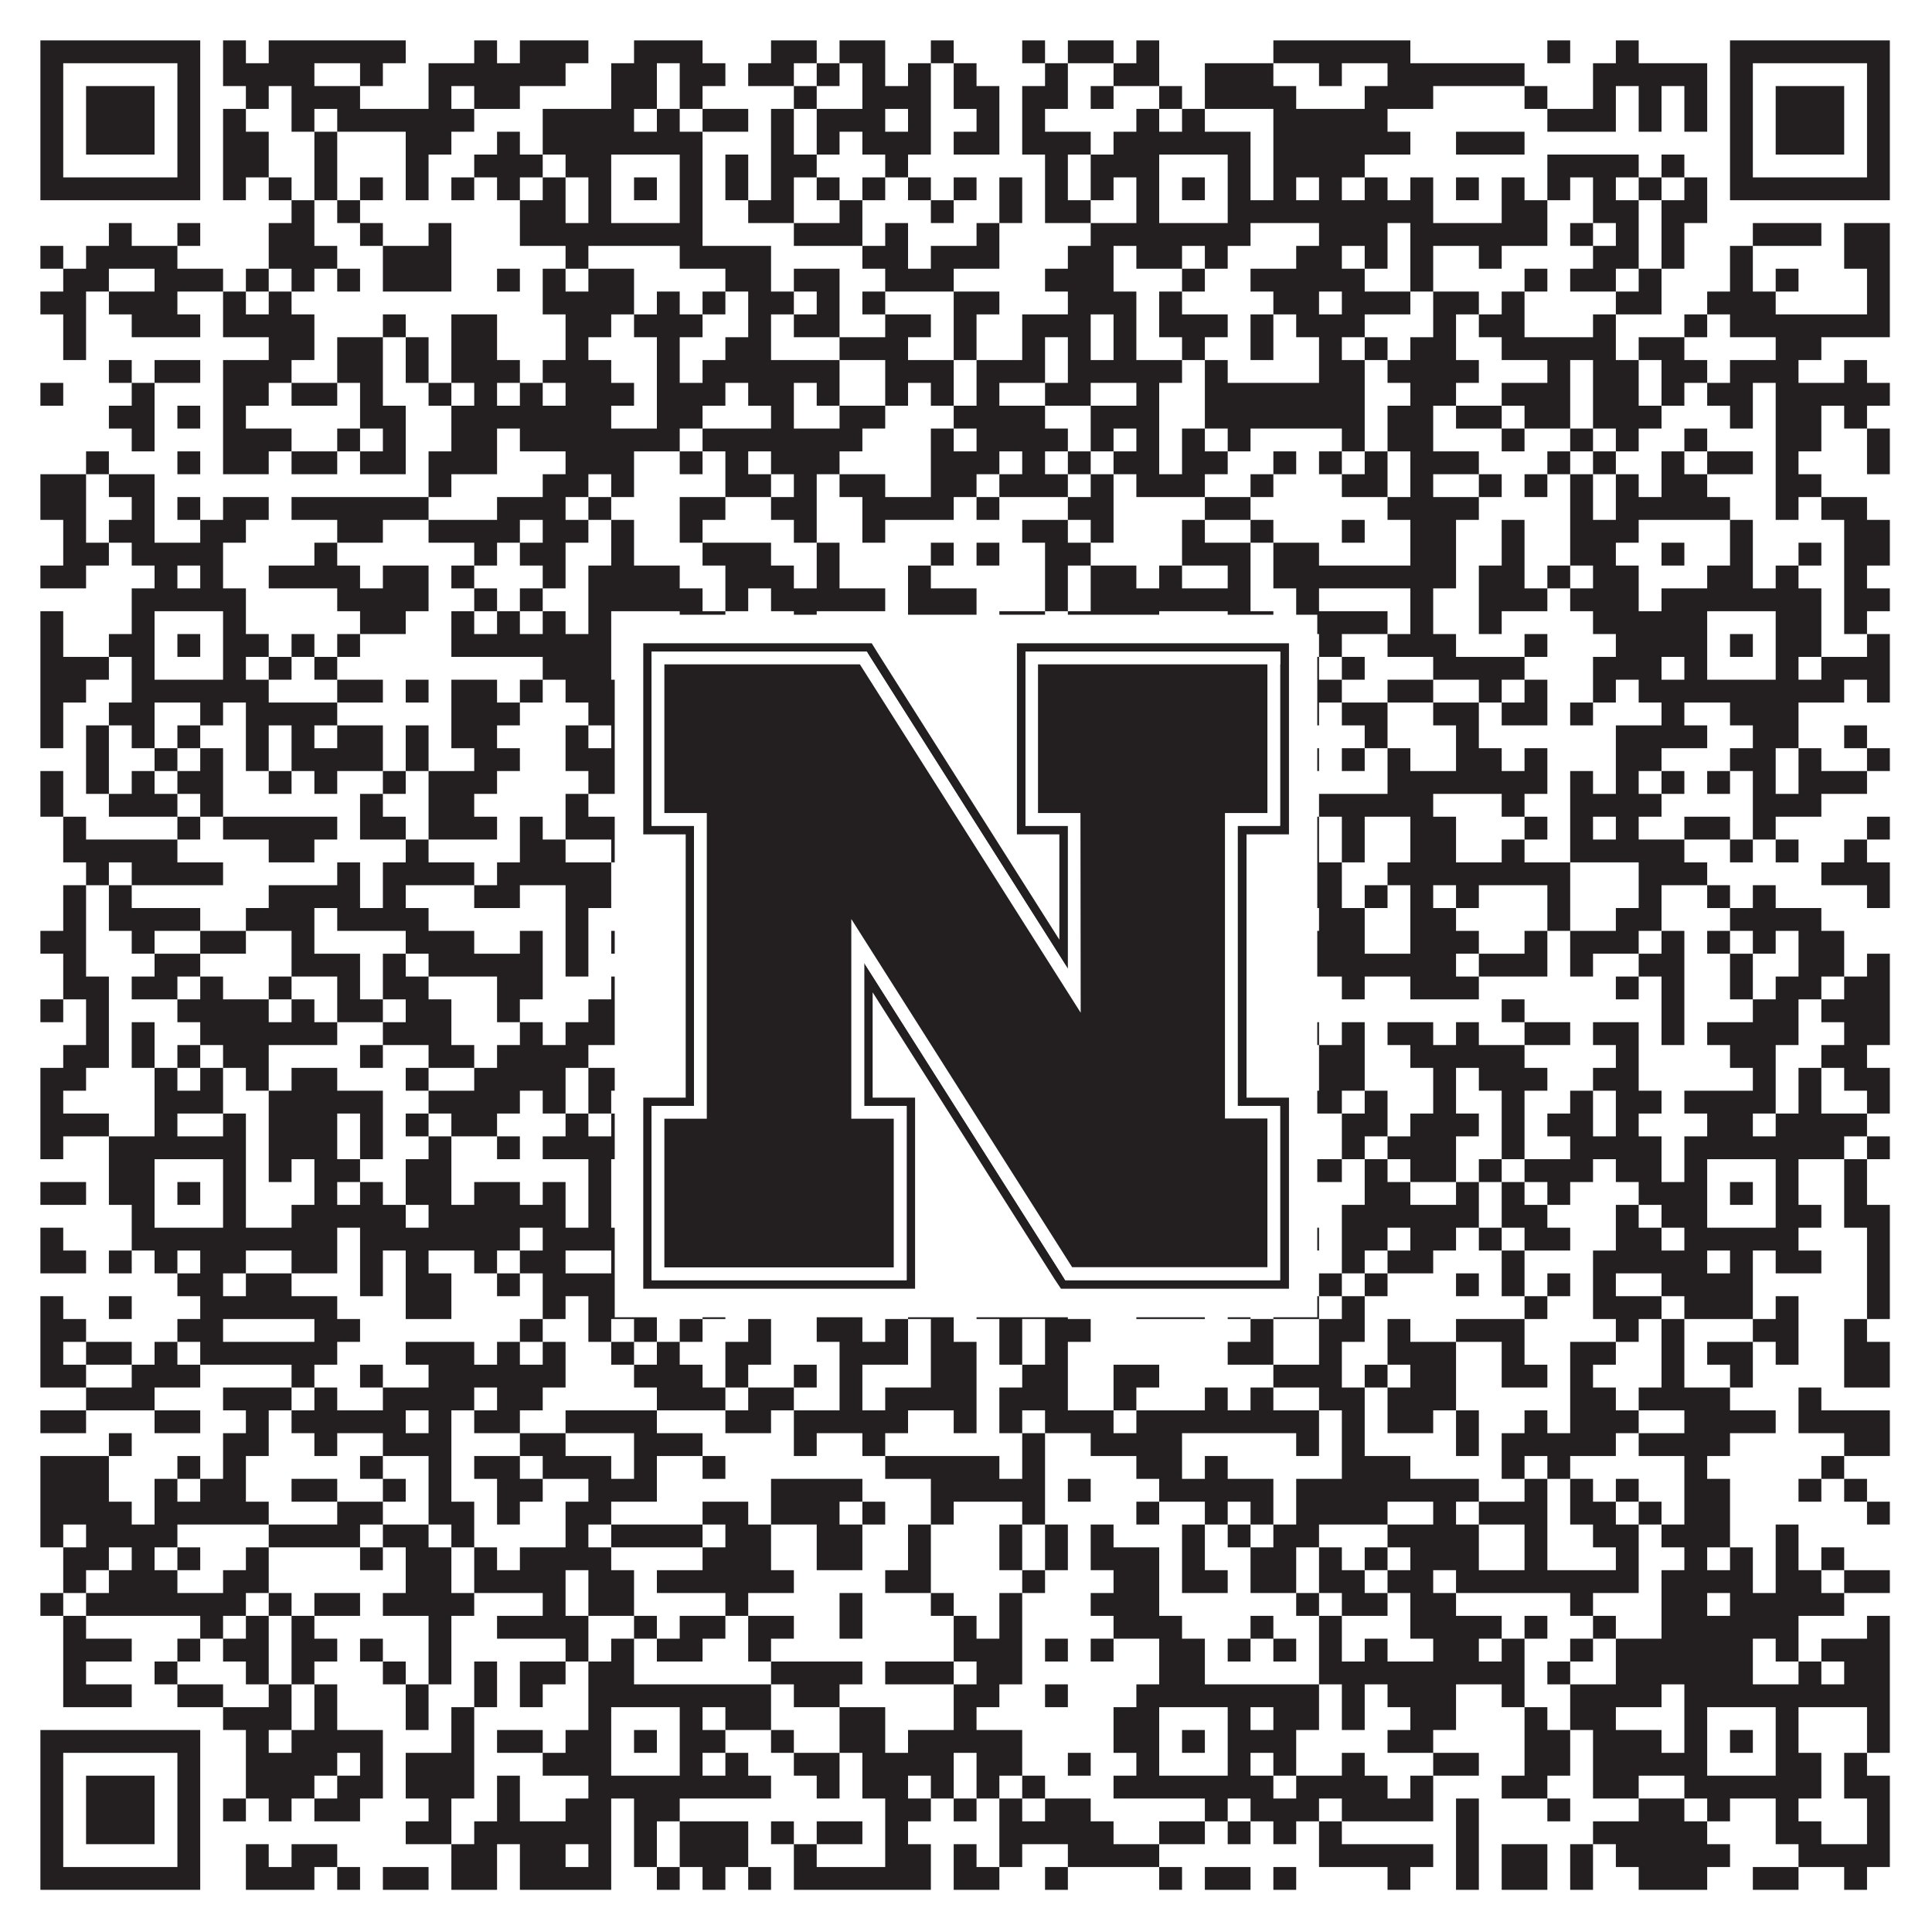
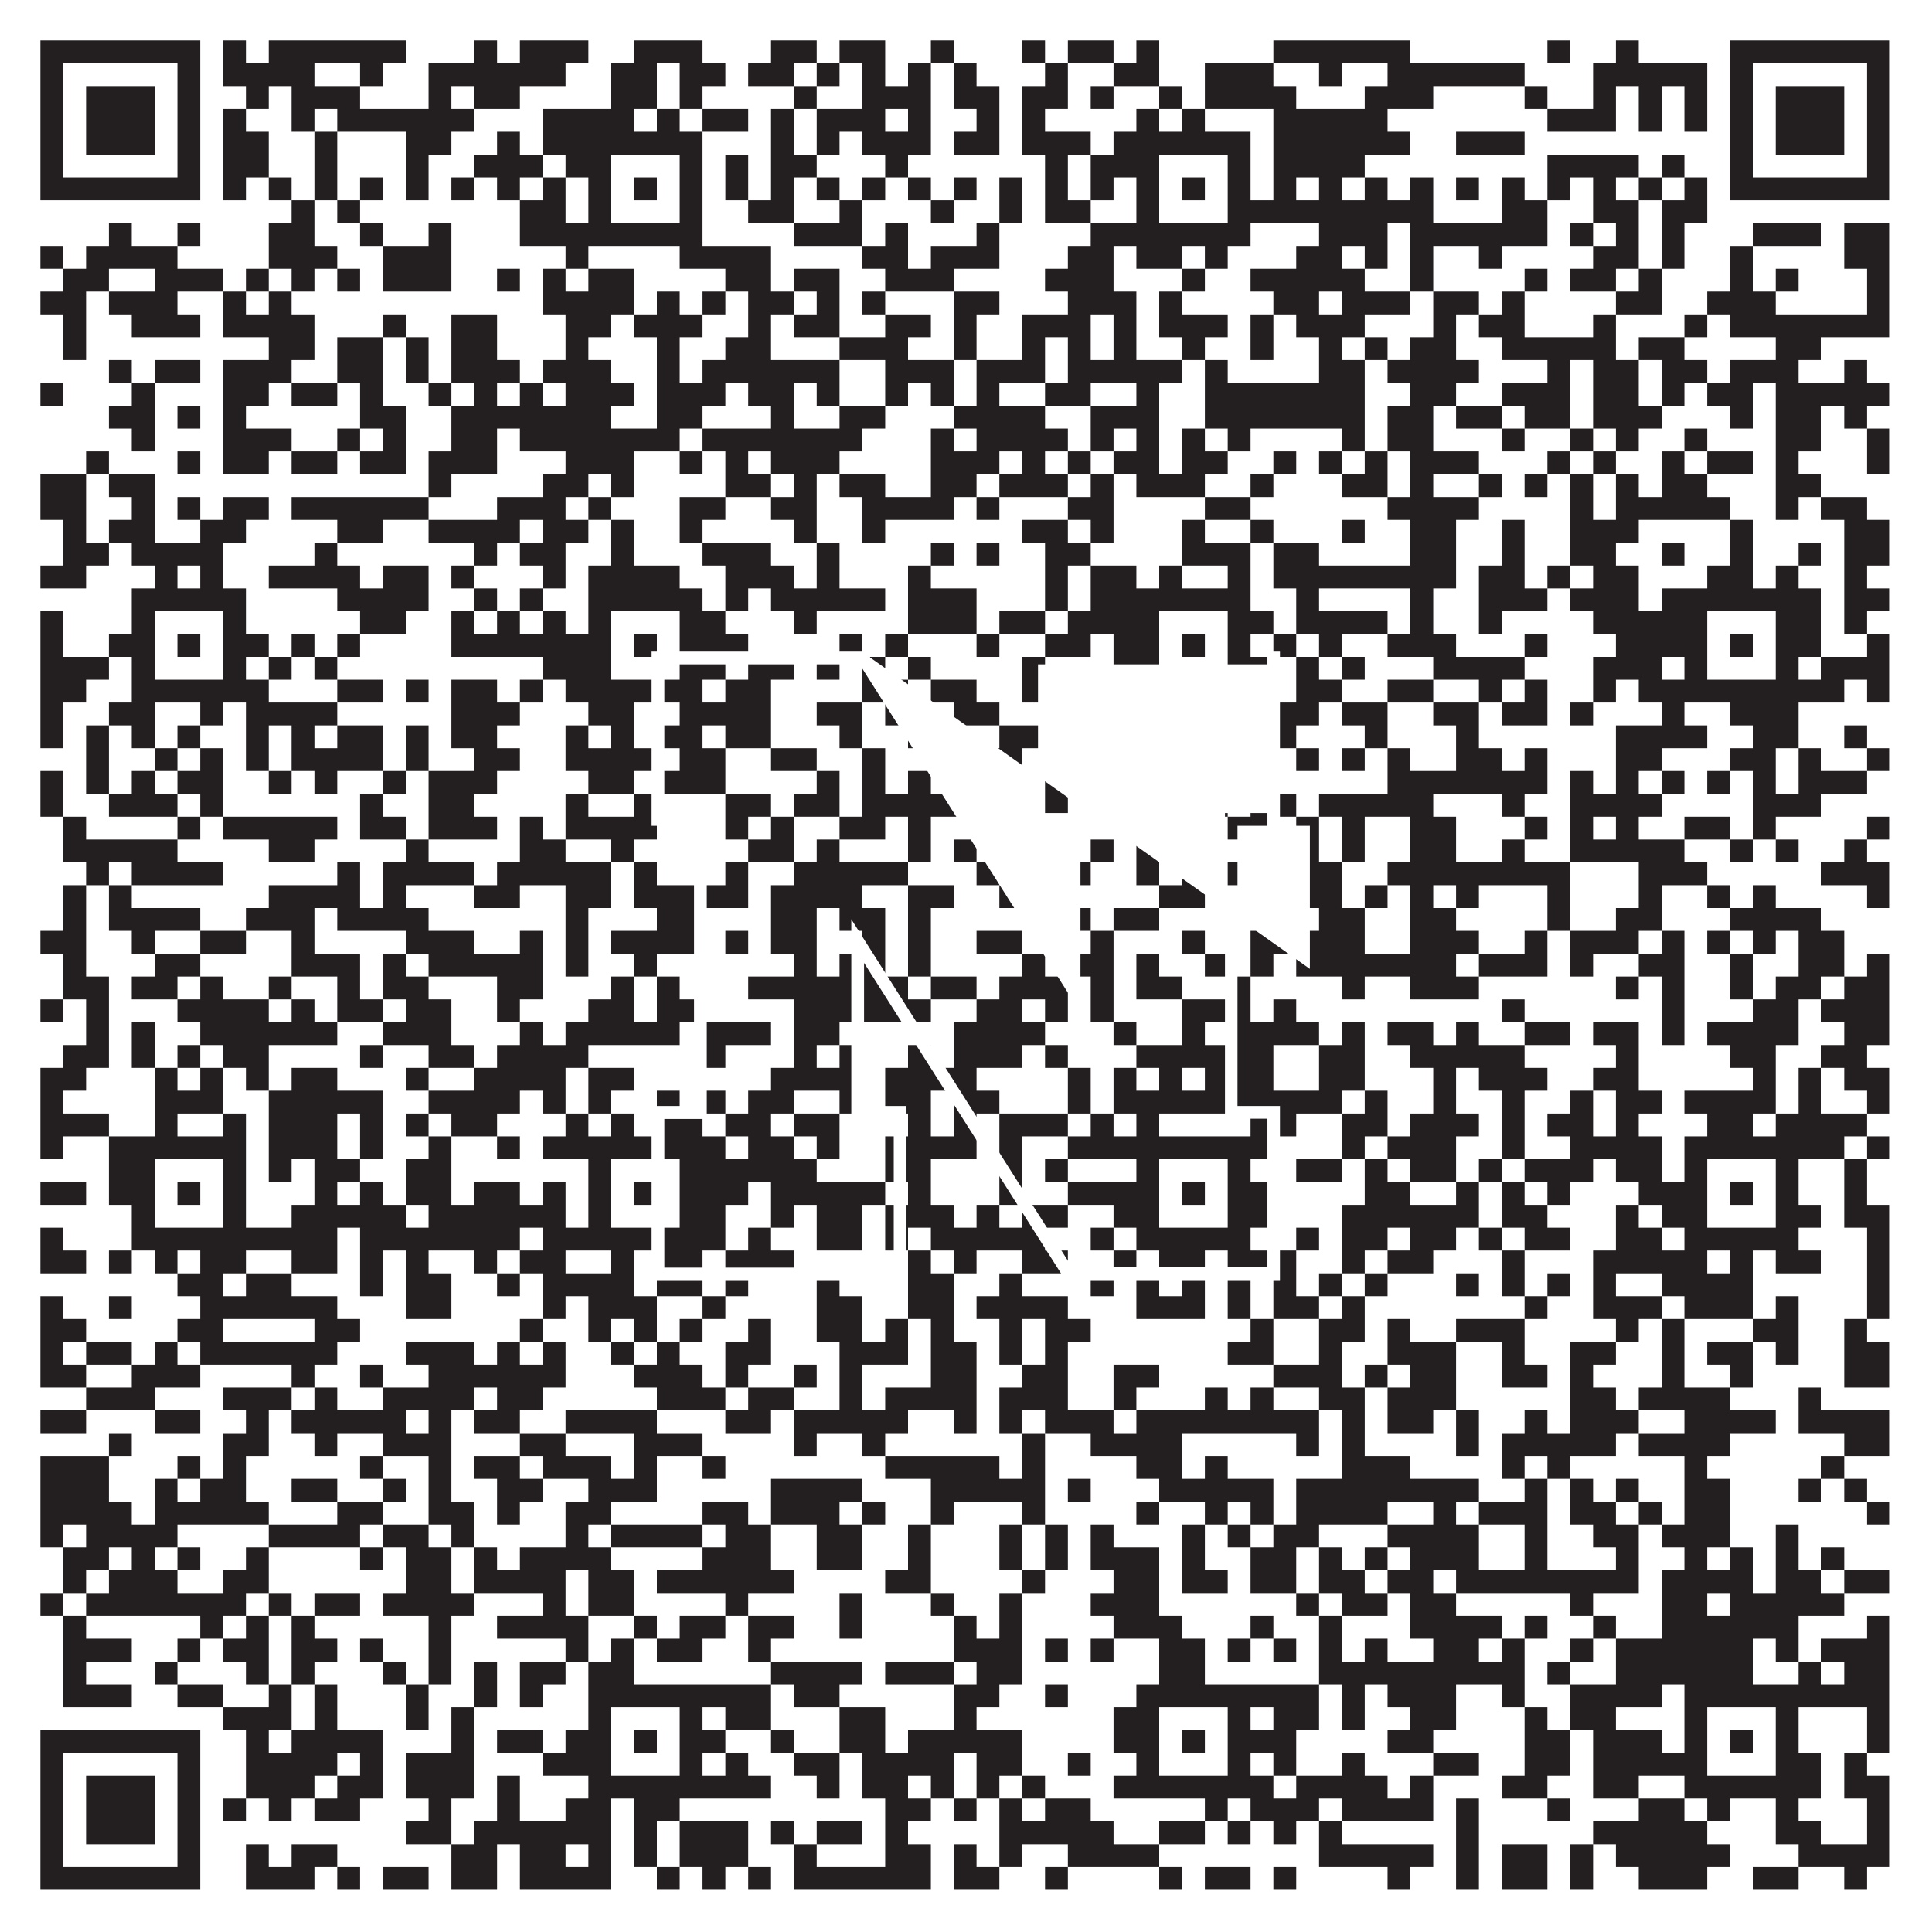
<svg xmlns="http://www.w3.org/2000/svg" version="1.1" width="1100px" height="1100px" viewBox="0 0 1100 1100">
-   <rect x="0" y="0" width="1100" height="1100" fill="#ffffff" fill-opacity="1" />
  <path fill="#231f20" fill-opacity="1" d="M23,23L114,23L114,36L23,36ZM127,23L140,23L140,36L127,36ZM153,23L231,23L231,36L153,36ZM270,23L283,23L283,36L270,36ZM296,23L335,23L335,36L296,36ZM361,23L400,23L400,36L361,36ZM439,23L465,23L465,36L439,36ZM478,23L504,23L504,36L478,36ZM530,23L543,23L543,36L530,36ZM582,23L595,23L595,36L582,36ZM608,23L634,23L634,36L608,36ZM647,23L660,23L660,36L647,36ZM725,23L803,23L803,36L725,36ZM881,23L894,23L894,36L881,36ZM920,23L933,23L933,36L920,36ZM985,23L1076,23L1076,36L985,36ZM23,36L36,36L36,49L23,49ZM101,36L114,36L114,49L101,49ZM127,36L179,36L179,49L127,49ZM205,36L218,36L218,49L205,49ZM244,36L322,36L322,49L244,49ZM348,36L374,36L374,49L348,49ZM387,36L413,36L413,49L387,49ZM426,36L452,36L452,49L426,49ZM465,36L478,36L478,49L465,49ZM491,36L504,36L504,49L491,49ZM517,36L530,36L530,49L517,49ZM543,36L556,36L556,49L543,49ZM595,36L608,36L608,49L595,49ZM634,36L660,36L660,49L634,49ZM686,36L725,36L725,49L686,49ZM751,36L764,36L764,49L751,49ZM790,36L868,36L868,49L790,49ZM907,36L972,36L972,49L907,49ZM985,36L998,36L998,49L985,49ZM1063,36L1076,36L1076,49L1063,49ZM23,49L36,49L36,62L23,62ZM49,49L88,49L88,62L49,62ZM101,49L114,49L114,62L101,62ZM140,49L153,49L153,62L140,62ZM166,49L205,49L205,62L166,62ZM244,49L257,49L257,62L244,62ZM270,49L296,49L296,62L270,62ZM348,49L374,49L374,62L348,62ZM387,49L400,49L400,62L387,62ZM452,49L465,49L465,62L452,62ZM491,49L530,49L530,62L491,62ZM543,49L569,49L569,62L543,62ZM582,49L608,49L608,62L582,62ZM621,49L634,49L634,62L621,62ZM660,49L673,49L673,62L660,62ZM686,49L738,49L738,62L686,62ZM777,49L816,49L816,62L777,62ZM868,49L881,49L881,62L868,62ZM907,49L920,49L920,62L907,62ZM933,49L946,49L946,62L933,62ZM959,49L972,49L972,62L959,62ZM985,49L998,49L998,62L985,62ZM1011,49L1050,49L1050,62L1011,62ZM1063,49L1076,49L1076,62L1063,62ZM23,62L36,62L36,75L23,75ZM49,62L88,62L88,75L49,75ZM101,62L114,62L114,75L101,75ZM127,62L140,62L140,75L127,75ZM166,62L179,62L179,75L166,75ZM192,62L270,62L270,75L192,75ZM309,62L361,62L361,75L309,75ZM374,62L387,62L387,75L374,75ZM400,62L426,62L426,75L400,75ZM439,62L452,62L452,75L439,75ZM465,62L504,62L504,75L465,75ZM517,62L530,62L530,75L517,75ZM556,62L569,62L569,75L556,75ZM582,62L595,62L595,75L582,75ZM647,62L660,62L660,75L647,75ZM673,62L686,62L686,75L673,75ZM725,62L790,62L790,75L725,75ZM881,62L920,62L920,75L881,75ZM933,62L946,62L946,75L933,75ZM959,62L972,62L972,75L959,75ZM985,62L998,62L998,75L985,75ZM1011,62L1050,62L1050,75L1011,75ZM1063,62L1076,62L1076,75L1063,75ZM23,75L36,75L36,88L23,88ZM49,75L88,75L88,88L49,88ZM101,75L114,75L114,88L101,88ZM127,75L153,75L153,88L127,88ZM179,75L192,75L192,88L179,88ZM231,75L257,75L257,88L231,88ZM283,75L296,75L296,88L283,88ZM309,75L400,75L400,88L309,88ZM439,75L452,75L452,88L439,88ZM465,75L478,75L478,88L465,88ZM491,75L530,75L530,88L491,88ZM543,75L569,75L569,88L543,88ZM582,75L621,75L621,88L582,88ZM634,75L712,75L712,88L634,88ZM725,75L803,75L803,88L725,88ZM829,75L868,75L868,88L829,88ZM985,75L998,75L998,88L985,88ZM1011,75L1050,75L1050,88L1011,88ZM1063,75L1076,75L1076,88L1063,88ZM23,88L36,88L36,101L23,101ZM101,88L114,88L114,101L101,101ZM127,88L153,88L153,101L127,101ZM179,88L192,88L192,101L179,101ZM231,88L244,88L244,101L231,101ZM270,88L309,88L309,101L270,101ZM322,88L348,88L348,101L322,101ZM387,88L400,88L400,101L387,101ZM413,88L426,88L426,101L413,101ZM439,88L465,88L465,101L439,101ZM504,88L517,88L517,101L504,101ZM595,88L608,88L608,101L595,101ZM621,88L660,88L660,101L621,101ZM699,88L712,88L712,101L699,101ZM725,88L777,88L777,101L725,101ZM881,88L933,88L933,101L881,101ZM946,88L959,88L959,101L946,101ZM985,88L998,88L998,101L985,101ZM1063,88L1076,88L1076,101L1063,101ZM23,101L114,101L114,114L23,114ZM127,101L140,101L140,114L127,114ZM153,101L166,101L166,114L153,114ZM179,101L192,101L192,114L179,114ZM205,101L218,101L218,114L205,114ZM231,101L244,101L244,114L231,114ZM257,101L270,101L270,114L257,114ZM283,101L296,101L296,114L283,114ZM309,101L322,101L322,114L309,114ZM335,101L348,101L348,114L335,114ZM361,101L374,101L374,114L361,114ZM387,101L400,101L400,114L387,114ZM413,101L426,101L426,114L413,114ZM439,101L452,101L452,114L439,114ZM465,101L478,101L478,114L465,114ZM491,101L504,101L504,114L491,114ZM517,101L530,101L530,114L517,114ZM543,101L556,101L556,114L543,114ZM569,101L582,101L582,114L569,114ZM595,101L608,101L608,114L595,114ZM621,101L634,101L634,114L621,114ZM647,101L660,101L660,114L647,114ZM673,101L686,101L686,114L673,114ZM699,101L712,101L712,114L699,114ZM725,101L738,101L738,114L725,114ZM751,101L764,101L764,114L751,114ZM777,101L790,101L790,114L777,114ZM803,101L816,101L816,114L803,114ZM829,101L842,101L842,114L829,114ZM855,101L868,101L868,114L855,114ZM881,101L894,101L894,114L881,114ZM907,101L920,101L920,114L907,114ZM933,101L946,101L946,114L933,114ZM959,101L972,101L972,114L959,114ZM985,101L1076,101L1076,114L985,114ZM166,114L179,114L179,127L166,127ZM192,114L205,114L205,127L192,127ZM296,114L322,114L322,127L296,127ZM335,114L348,114L348,127L335,127ZM387,114L400,114L400,127L387,127ZM426,114L452,114L452,127L426,127ZM478,114L491,114L491,127L478,127ZM530,114L543,114L543,127L530,127ZM569,114L582,114L582,127L569,127ZM595,114L621,114L621,127L595,127ZM647,114L660,114L660,127L647,127ZM699,114L816,114L816,127L699,127ZM855,114L881,114L881,127L855,127ZM907,114L933,114L933,127L907,127ZM946,114L972,114L972,127L946,127ZM62,127L75,127L75,140L62,140ZM101,127L114,127L114,140L101,140ZM153,127L179,127L179,140L153,140ZM205,127L218,127L218,140L205,140ZM244,127L257,127L257,140L244,140ZM296,127L400,127L400,140L296,140ZM452,127L491,127L491,140L452,140ZM504,127L517,127L517,140L504,140ZM556,127L569,127L569,140L556,140ZM621,127L712,127L712,140L621,140ZM751,127L790,127L790,140L751,140ZM803,127L881,127L881,140L803,140ZM894,127L907,127L907,140L894,140ZM920,127L933,127L933,140L920,140ZM946,127L959,127L959,140L946,140ZM998,127L1037,127L1037,140L998,140ZM1050,127L1076,127L1076,140L1050,140ZM23,140L36,140L36,153L23,153ZM49,140L101,140L101,153L49,153ZM153,140L192,140L192,153L153,153ZM218,140L257,140L257,153L218,153ZM322,140L335,140L335,153L322,153ZM387,140L439,140L439,153L387,153ZM491,140L517,140L517,153L491,153ZM530,140L569,140L569,153L530,153ZM608,140L634,140L634,153L608,153ZM647,140L673,140L673,153L647,153ZM686,140L699,140L699,153L686,153ZM738,140L764,140L764,153L738,153ZM777,140L790,140L790,153L777,153ZM803,140L816,140L816,153L803,153ZM842,140L855,140L855,153L842,153ZM907,140L933,140L933,153L907,153ZM946,140L959,140L959,153L946,153ZM985,140L998,140L998,153L985,153ZM1050,140L1076,140L1076,153L1050,153ZM36,153L62,153L62,166L36,166ZM88,153L127,153L127,166L88,166ZM140,153L153,153L153,166L140,166ZM166,153L179,153L179,166L166,166ZM192,153L205,153L205,166L192,166ZM218,153L257,153L257,166L218,166ZM283,153L296,153L296,166L283,166ZM309,153L322,153L322,166L309,166ZM335,153L361,153L361,166L335,166ZM413,153L439,153L439,166L413,166ZM452,153L478,153L478,166L452,166ZM504,153L543,153L543,166L504,166ZM595,153L634,153L634,166L595,166ZM673,153L686,153L686,166L673,166ZM712,153L777,153L777,166L712,166ZM803,153L816,153L816,166L803,166ZM868,153L881,153L881,166L868,166ZM894,153L920,153L920,166L894,166ZM933,153L946,153L946,166L933,166ZM985,153L998,153L998,166L985,166ZM1011,153L1024,153L1024,166L1011,166ZM1063,153L1076,153L1076,166L1063,166ZM23,166L49,166L49,179L23,179ZM62,166L101,166L101,179L62,179ZM127,166L140,166L140,179L127,179ZM153,166L166,166L166,179L153,179ZM309,166L361,166L361,179L309,179ZM374,166L387,166L387,179L374,179ZM400,166L413,166L413,179L400,179ZM426,166L452,166L452,179L426,179ZM465,166L478,166L478,179L465,179ZM491,166L504,166L504,179L491,179ZM543,166L569,166L569,179L543,179ZM608,166L647,166L647,179L608,179ZM660,166L673,166L673,179L660,179ZM725,166L751,166L751,179L725,179ZM764,166L803,166L803,179L764,179ZM816,166L842,166L842,179L816,179ZM855,166L868,166L868,179L855,179ZM920,166L946,166L946,179L920,179ZM972,166L1011,166L1011,179L972,179ZM1063,166L1076,166L1076,179L1063,179ZM36,179L49,179L49,192L36,192ZM75,179L114,179L114,192L75,192ZM127,179L179,179L179,192L127,192ZM218,179L231,179L231,192L218,192ZM257,179L283,179L283,192L257,192ZM322,179L348,179L348,192L322,192ZM361,179L400,179L400,192L361,192ZM426,179L439,179L439,192L426,192ZM452,179L478,179L478,192L452,192ZM504,179L530,179L530,192L504,192ZM543,179L556,179L556,192L543,192ZM582,179L621,179L621,192L582,192ZM634,179L647,179L647,192L634,192ZM660,179L699,179L699,192L660,192ZM712,179L725,179L725,192L712,192ZM738,179L777,179L777,192L738,192ZM816,179L829,179L829,192L816,192ZM842,179L868,179L868,192L842,192ZM907,179L920,179L920,192L907,192ZM959,179L972,179L972,192L959,192ZM985,179L1076,179L1076,192L985,192ZM36,192L49,192L49,205L36,205ZM153,192L179,192L179,205L153,205ZM192,192L218,192L218,205L192,205ZM231,192L244,192L244,205L231,205ZM257,192L283,192L283,205L257,205ZM322,192L335,192L335,205L322,205ZM374,192L387,192L387,205L374,205ZM413,192L439,192L439,205L413,205ZM478,192L517,192L517,205L478,205ZM543,192L556,192L556,205L543,205ZM582,192L595,192L595,205L582,205ZM608,192L621,192L621,205L608,205ZM634,192L647,192L647,205L634,205ZM673,192L686,192L686,205L673,205ZM712,192L725,192L725,205L712,205ZM751,192L764,192L764,205L751,205ZM777,192L790,192L790,205L777,205ZM803,192L829,192L829,205L803,205ZM855,192L920,192L920,205L855,205ZM933,192L959,192L959,205L933,205ZM1011,192L1037,192L1037,205L1011,205ZM62,205L75,205L75,218L62,218ZM88,205L114,205L114,218L88,218ZM127,205L166,205L166,218L127,218ZM192,205L218,205L218,218L192,218ZM231,205L244,205L244,218L231,218ZM257,205L296,205L296,218L257,218ZM309,205L348,205L348,218L309,218ZM374,205L387,205L387,218L374,218ZM400,205L478,205L478,218L400,218ZM504,205L543,205L543,218L504,218ZM556,205L595,205L595,218L556,218ZM608,205L673,205L673,218L608,218ZM686,205L699,205L699,218L686,218ZM751,205L777,205L777,218L751,218ZM790,205L842,205L842,218L790,218ZM881,205L894,205L894,218L881,218ZM907,205L933,205L933,218L907,218ZM946,205L972,205L972,218L946,218ZM985,205L1024,205L1024,218L985,218ZM1050,205L1063,205L1063,218L1050,218ZM23,218L36,218L36,231L23,231ZM75,218L88,218L88,231L75,231ZM127,218L153,218L153,231L127,231ZM166,218L192,218L192,231L166,231ZM205,218L218,218L218,231L205,231ZM244,218L257,218L257,231L244,231ZM270,218L283,218L283,231L270,231ZM296,218L309,218L309,231L296,231ZM322,218L361,218L361,231L322,231ZM374,218L413,218L413,231L374,231ZM426,218L452,218L452,231L426,231ZM465,218L478,218L478,231L465,231ZM504,218L517,218L517,231L504,231ZM530,218L543,218L543,231L530,231ZM556,218L569,218L569,231L556,231ZM595,218L621,218L621,231L595,231ZM647,218L660,218L660,231L647,231ZM686,218L777,218L777,231L686,231ZM803,218L829,218L829,231L803,231ZM855,218L894,218L894,231L855,231ZM907,218L933,218L933,231L907,231ZM946,218L959,218L959,231L946,231ZM972,218L998,218L998,231L972,231ZM1011,218L1076,218L1076,231L1011,231ZM62,231L88,231L88,244L62,244ZM101,231L114,231L114,244L101,244ZM127,231L140,231L140,244L127,244ZM205,231L231,231L231,244L205,244ZM257,231L348,231L348,244L257,244ZM374,231L400,231L400,244L374,244ZM439,231L452,231L452,244L439,244ZM478,231L504,231L504,244L478,244ZM543,231L595,231L595,244L543,244ZM621,231L660,231L660,244L621,244ZM686,231L777,231L777,244L686,244ZM790,231L816,231L816,244L790,244ZM829,231L855,231L855,244L829,244ZM868,231L894,231L894,244L868,244ZM907,231L946,231L946,244L907,244ZM985,231L998,231L998,244L985,244ZM1011,231L1037,231L1037,244L1011,244ZM1050,231L1063,231L1063,244L1050,244ZM75,244L88,244L88,257L75,257ZM127,244L166,244L166,257L127,257ZM192,244L205,244L205,257L192,257ZM218,244L231,244L231,257L218,257ZM257,244L283,244L283,257L257,257ZM296,244L387,244L387,257L296,257ZM400,244L491,244L491,257L400,257ZM530,244L543,244L543,257L530,257ZM556,244L608,244L608,257L556,257ZM621,244L634,244L634,257L621,257ZM647,244L660,244L660,257L647,257ZM673,244L686,244L686,257L673,257ZM699,244L712,244L712,257L699,257ZM764,244L777,244L777,257L764,257ZM790,244L816,244L816,257L790,257ZM855,244L868,244L868,257L855,257ZM894,244L907,244L907,257L894,257ZM920,244L933,244L933,257L920,257ZM959,244L972,244L972,257L959,257ZM1011,244L1037,244L1037,257L1011,257ZM1063,244L1076,244L1076,257L1063,257ZM49,257L62,257L62,270L49,270ZM101,257L114,257L114,270L101,270ZM127,257L153,257L153,270L127,270ZM166,257L192,257L192,270L166,270ZM205,257L231,257L231,270L205,270ZM244,257L283,257L283,270L244,270ZM322,257L361,257L361,270L322,270ZM387,257L400,257L400,270L387,270ZM413,257L426,257L426,270L413,270ZM439,257L478,257L478,270L439,270ZM530,257L569,257L569,270L530,270ZM582,257L595,257L595,270L582,270ZM608,257L621,257L621,270L608,270ZM634,257L660,257L660,270L634,270ZM673,257L699,257L699,270L673,270ZM725,257L738,257L738,270L725,270ZM751,257L764,257L764,270L751,270ZM777,257L790,257L790,270L777,270ZM803,257L842,257L842,270L803,270ZM881,257L894,257L894,270L881,270ZM907,257L920,257L920,270L907,270ZM946,257L959,257L959,270L946,270ZM972,257L998,257L998,270L972,270ZM1011,257L1024,257L1024,270L1011,270ZM1063,257L1076,257L1076,270L1063,270ZM23,270L49,270L49,283L23,283ZM62,270L88,270L88,283L62,283ZM244,270L257,270L257,283L244,283ZM309,270L335,270L335,283L309,283ZM348,270L361,270L361,283L348,283ZM413,270L439,270L439,283L413,283ZM452,270L465,270L465,283L452,283ZM478,270L504,270L504,283L478,283ZM530,270L556,270L556,283L530,283ZM569,270L608,270L608,283L569,283ZM621,270L634,270L634,283L621,283ZM647,270L686,270L686,283L647,283ZM712,270L725,270L725,283L712,283ZM764,270L790,270L790,283L764,283ZM803,270L816,270L816,283L803,283ZM842,270L855,270L855,283L842,283ZM868,270L881,270L881,283L868,283ZM894,270L907,270L907,283L894,283ZM920,270L933,270L933,283L920,283ZM946,270L972,270L972,283L946,283ZM1011,270L1037,270L1037,283L1011,283ZM23,283L49,283L49,296L23,296ZM75,283L88,283L88,296L75,296ZM101,283L114,283L114,296L101,296ZM127,283L153,283L153,296L127,296ZM166,283L244,283L244,296L166,296ZM283,283L322,283L322,296L283,296ZM335,283L348,283L348,296L335,296ZM387,283L413,283L413,296L387,296ZM439,283L465,283L465,296L439,296ZM491,283L543,283L543,296L491,296ZM556,283L569,283L569,296L556,296ZM608,283L634,283L634,296L608,296ZM686,283L712,283L712,296L686,296ZM790,283L842,283L842,296L790,296ZM894,283L907,283L907,296L894,296ZM920,283L985,283L985,296L920,296ZM1011,283L1024,283L1024,296L1011,296ZM1037,283L1063,283L1063,296L1037,296ZM36,296L49,296L49,309L36,309ZM62,296L88,296L88,309L62,309ZM114,296L140,296L140,309L114,309ZM192,296L218,296L218,309L192,309ZM244,296L296,296L296,309L244,309ZM309,296L335,296L335,309L309,309ZM348,296L361,296L361,309L348,309ZM387,296L400,296L400,309L387,309ZM452,296L465,296L465,309L452,309ZM491,296L504,296L504,309L491,309ZM582,296L608,296L608,309L582,309ZM621,296L634,296L634,309L621,309ZM673,296L686,296L686,309L673,309ZM712,296L725,296L725,309L712,309ZM764,296L777,296L777,309L764,309ZM803,296L829,296L829,309L803,309ZM855,296L868,296L868,309L855,309ZM894,296L933,296L933,309L894,309ZM985,296L998,296L998,309L985,309ZM1050,296L1076,296L1076,309L1050,309ZM36,309L62,309L62,322L36,322ZM75,309L127,309L127,322L75,322ZM179,309L192,309L192,322L179,322ZM270,309L283,309L283,322L270,322ZM296,309L322,309L322,322L296,322ZM348,309L361,309L361,322L348,322ZM400,309L439,309L439,322L400,322ZM465,309L478,309L478,322L465,322ZM530,309L543,309L543,322L530,322ZM556,309L569,309L569,322L556,322ZM595,309L621,309L621,322L595,322ZM673,309L712,309L712,322L673,322ZM725,309L751,309L751,322L725,322ZM803,309L829,309L829,322L803,322ZM855,309L868,309L868,322L855,322ZM894,309L920,309L920,322L894,322ZM946,309L959,309L959,322L946,322ZM985,309L998,309L998,322L985,322ZM1024,309L1037,309L1037,322L1024,322ZM1050,309L1076,309L1076,322L1050,322ZM23,322L49,322L49,335L23,335ZM88,322L101,322L101,335L88,335ZM114,322L127,322L127,335L114,335ZM153,322L205,322L205,335L153,335ZM218,322L244,322L244,335L218,335ZM257,322L270,322L270,335L257,335ZM309,322L322,322L322,335L309,335ZM335,322L387,322L387,335L335,335ZM413,322L452,322L452,335L413,335ZM465,322L478,322L478,335L465,335ZM517,322L530,322L530,335L517,335ZM595,322L608,322L608,335L595,335ZM621,322L647,322L647,335L621,335ZM660,322L673,322L673,335L660,335ZM699,322L712,322L712,335L699,335ZM725,322L829,322L829,335L725,335ZM842,322L868,322L868,335L842,335ZM881,322L894,322L894,335L881,335ZM907,322L933,322L933,335L907,335ZM972,322L998,322L998,335L972,335ZM1011,322L1024,322L1024,335L1011,335ZM1050,322L1063,322L1063,335L1050,335ZM75,335L140,335L140,348L75,348ZM192,335L244,335L244,348L192,348ZM270,335L283,335L283,348L270,348ZM296,335L309,335L309,348L296,348ZM335,335L400,335L400,348L335,348ZM413,335L426,335L426,348L413,348ZM439,335L504,335L504,348L439,348ZM517,335L556,335L556,348L517,348ZM595,335L608,335L608,348L595,348ZM621,335L712,335L712,348L621,348ZM738,335L751,335L751,348L738,348ZM803,335L816,335L816,348L803,348ZM842,335L881,335L881,348L842,348ZM894,335L933,335L933,348L894,348ZM946,335L1037,335L1037,348L946,348ZM1050,335L1076,335L1076,348L1050,348ZM23,348L36,348L36,361L23,361ZM75,348L88,348L88,361L75,361ZM127,348L140,348L140,361L127,361ZM205,348L231,348L231,361L205,361ZM257,348L270,348L270,361L257,361ZM283,348L296,348L296,361L283,361ZM309,348L322,348L322,361L309,361ZM335,348L348,348L348,361L335,361ZM387,348L413,348L413,361L387,361ZM452,348L465,348L465,361L452,361ZM517,348L556,348L556,361L517,361ZM569,348L595,348L595,361L569,361ZM608,348L660,348L660,361L608,361ZM699,348L725,348L725,361L699,361ZM738,348L790,348L790,361L738,361ZM803,348L816,348L816,361L803,361ZM842,348L855,348L855,361L842,361ZM907,348L972,348L972,361L907,361ZM1011,348L1037,348L1037,361L1011,361ZM1050,348L1063,348L1063,361L1050,361ZM23,361L36,361L36,374L23,374ZM62,361L88,361L88,374L62,374ZM101,361L114,361L114,374L101,374ZM127,361L153,361L153,374L127,374ZM166,361L179,361L179,374L166,374ZM192,361L205,361L205,374L192,374ZM257,361L348,361L348,374L257,374ZM361,361L374,361L374,374L361,374ZM387,361L426,361L426,374L387,374ZM478,361L491,361L491,374L478,374ZM504,361L517,361L517,374L504,374ZM556,361L569,361L569,374L556,374ZM595,361L621,361L621,374L595,374ZM634,361L660,361L660,374L634,374ZM673,361L686,361L686,374L673,374ZM699,361L712,361L712,374L699,374ZM725,361L738,361L738,374L725,374ZM751,361L764,361L764,374L751,374ZM790,361L829,361L829,374L790,374ZM868,361L881,361L881,374L868,374ZM920,361L972,361L972,374L920,374ZM985,361L998,361L998,374L985,374ZM1011,361L1037,361L1037,374L1011,374ZM1063,361L1076,361L1076,374L1063,374ZM23,374L62,374L62,387L23,387ZM75,374L88,374L88,387L75,387ZM127,374L140,374L140,387L127,387ZM153,374L166,374L166,387L153,387ZM179,374L192,374L192,387L179,387ZM309,374L348,374L348,387L309,387ZM387,374L413,374L413,387L387,387ZM426,374L452,374L452,387L426,387ZM465,374L478,374L478,387L465,387ZM491,374L504,374L504,387L491,387ZM517,374L530,374L530,387L517,387ZM582,374L595,374L595,387L582,387ZM634,374L660,374L660,387L634,387ZM699,374L725,374L725,387L699,387ZM738,374L751,374L751,387L738,387ZM764,374L777,374L777,387L764,387ZM816,374L868,374L868,387L816,387ZM907,374L946,374L946,387L907,387ZM959,374L972,374L972,387L959,387ZM1011,374L1024,374L1024,387L1011,387ZM1037,374L1076,374L1076,387L1037,387ZM23,387L49,387L49,400L23,400ZM75,387L153,387L153,400L75,400ZM192,387L218,387L218,400L192,400ZM231,387L244,387L244,400L231,400ZM257,387L283,387L283,400L257,400ZM296,387L309,387L309,400L296,400ZM322,387L400,387L400,400L322,400ZM413,387L439,387L439,400L413,400ZM491,387L517,387L517,400L491,400ZM530,387L556,387L556,400L530,400ZM582,387L608,387L608,400L582,400ZM621,387L725,387L725,400L621,400ZM738,387L764,387L764,400L738,400ZM790,387L816,387L816,400L790,400ZM842,387L855,387L855,400L842,400ZM868,387L881,387L881,400L868,400ZM907,387L920,387L920,400L907,400ZM933,387L1050,387L1050,400L933,400ZM1063,387L1076,387L1076,400L1063,400ZM23,400L36,400L36,413L23,413ZM62,400L88,400L88,413L62,413ZM114,400L127,400L127,413L114,413ZM140,400L192,400L192,413L140,413ZM257,400L296,400L296,413L257,413ZM335,400L361,400L361,413L335,413ZM387,400L439,400L439,413L387,413ZM465,400L491,400L491,413L465,413ZM504,400L517,400L517,413L504,413ZM543,400L569,400L569,413L543,413ZM595,400L686,400L686,413L595,413ZM725,400L751,400L751,413L725,413ZM764,400L790,400L790,413L764,413ZM816,400L842,400L842,413L816,413ZM855,400L881,400L881,413L855,413ZM894,400L907,400L907,413L894,413ZM946,400L959,400L959,413L946,413ZM985,400L1024,400L1024,413L985,413ZM23,413L36,413L36,426L23,426ZM49,413L62,413L62,426L49,426ZM75,413L88,413L88,426L75,426ZM101,413L114,413L114,426L101,426ZM140,413L153,413L153,426L140,426ZM166,413L179,413L179,426L166,426ZM192,413L218,413L218,426L192,426ZM231,413L244,413L244,426L231,426ZM257,413L283,413L283,426L257,426ZM322,413L335,413L335,426L322,426ZM348,413L361,413L361,426L348,426ZM374,413L400,413L400,426L374,426ZM413,413L439,413L439,426L413,426ZM478,413L491,413L491,426L478,426ZM517,413L530,413L530,426L517,426ZM569,413L595,413L595,426L569,426ZM608,413L621,413L621,426L608,426ZM634,413L660,413L660,426L634,426ZM699,413L712,413L712,426L699,426ZM725,413L738,413L738,426L725,426ZM777,413L790,413L790,426L777,426ZM829,413L842,413L842,426L829,426ZM920,413L972,413L972,426L920,426ZM998,413L1024,413L1024,426L998,426ZM1050,413L1063,413L1063,426L1050,426ZM49,426L62,426L62,439L49,439ZM88,426L101,426L101,439L88,439ZM114,426L127,426L127,439L114,439ZM140,426L153,426L153,439L140,439ZM166,426L218,426L218,439L166,439ZM231,426L244,426L244,439L231,439ZM270,426L296,426L296,439L270,439ZM322,426L374,426L374,439L322,439ZM387,426L413,426L413,439L387,439ZM439,426L465,426L465,439L439,439ZM491,426L504,426L504,439L491,439ZM556,426L582,426L582,439L556,439ZM621,426L699,426L699,439L621,439ZM712,426L725,426L725,439L712,439ZM738,426L751,426L751,439L738,439ZM764,426L777,426L777,439L764,439ZM790,426L803,426L803,439L790,439ZM829,426L855,426L855,439L829,439ZM868,426L881,426L881,439L868,439ZM920,426L946,426L946,439L920,439ZM985,426L1011,426L1011,439L985,439ZM1024,426L1037,426L1037,439L1024,439ZM1063,426L1076,426L1076,439L1063,439ZM23,439L36,439L36,452L23,452ZM49,439L62,439L62,452L49,452ZM75,439L88,439L88,452L75,452ZM101,439L127,439L127,452L101,452ZM153,439L166,439L166,452L153,452ZM179,439L192,439L192,452L179,452ZM218,439L231,439L231,452L218,452ZM244,439L283,439L283,452L244,452ZM335,439L361,439L361,452L335,452ZM374,439L413,439L413,452L374,452ZM465,439L478,439L478,452L465,452ZM491,439L504,439L504,452L491,452ZM517,439L530,439L530,452L517,452ZM556,439L582,439L582,452L556,452ZM595,439L621,439L621,452L595,452ZM647,439L725,439L725,452L647,452ZM790,439L881,439L881,452L790,452ZM894,439L907,439L907,452L894,452ZM920,439L933,439L933,452L920,452ZM946,439L959,439L959,452L946,452ZM972,439L985,439L985,452L972,452ZM998,439L1011,439L1011,452L998,452ZM1024,439L1063,439L1063,452L1024,452ZM23,452L36,452L36,465L23,465ZM62,452L101,452L101,465L62,465ZM114,452L127,452L127,465L114,465ZM205,452L218,452L218,465L205,465ZM244,452L270,452L270,465L244,465ZM322,452L335,452L335,465L322,465ZM361,452L374,452L374,465L361,465ZM413,452L439,452L439,465L413,465ZM452,452L478,452L478,465L452,465ZM491,452L582,452L582,465L491,465ZM595,452L608,452L608,465L595,465ZM673,452L699,452L699,465L673,465ZM712,452L738,452L738,465L712,465ZM751,452L816,452L816,465L751,465ZM855,452L868,452L868,465L855,465ZM894,452L946,452L946,465L894,465ZM998,452L1037,452L1037,465L998,465ZM36,465L49,465L49,478L36,478ZM101,465L114,465L114,478L101,478ZM127,465L192,465L192,478L127,478ZM205,465L231,465L231,478L205,478ZM244,465L283,465L283,478L244,478ZM296,465L309,465L309,478L296,478ZM322,465L374,465L374,478L322,478ZM413,465L426,465L426,478L413,478ZM439,465L452,465L452,478L439,478ZM478,465L504,465L504,478L478,478ZM517,465L530,465L530,478L517,478ZM556,465L569,465L569,478L556,478ZM647,465L660,465L660,478L647,478ZM673,465L686,465L686,478L673,478ZM699,465L725,465L725,478L699,478ZM738,465L751,465L751,478L738,478ZM764,465L777,465L777,478L764,478ZM803,465L829,465L829,478L803,478ZM868,465L881,465L881,478L868,478ZM894,465L907,465L907,478L894,478ZM920,465L933,465L933,478L920,478ZM959,465L985,465L985,478L959,478ZM998,465L1011,465L1011,478L998,478ZM1063,465L1076,465L1076,478L1063,478ZM36,478L101,478L101,491L36,491ZM153,478L179,478L179,491L153,491ZM231,478L244,478L244,491L231,491ZM296,478L322,478L322,491L296,491ZM348,478L361,478L361,491L348,491ZM426,478L452,478L452,491L426,491ZM465,478L478,478L478,491L465,491ZM517,478L530,478L530,491L517,491ZM543,478L556,478L556,491L543,491ZM569,478L582,478L582,491L569,491ZM595,478L608,478L608,491L595,491ZM621,478L634,478L634,491L621,491ZM647,478L660,478L660,491L647,491ZM673,478L686,478L686,491L673,491ZM725,478L751,478L751,491L725,491ZM764,478L777,478L777,491L764,491ZM803,478L829,478L829,491L803,491ZM855,478L868,478L868,491L855,491ZM894,478L959,478L959,491L894,491ZM985,478L998,478L998,491L985,491ZM1011,478L1024,478L1024,491L1011,491ZM1050,478L1063,478L1063,491L1050,491ZM49,491L62,491L62,504L49,504ZM75,491L127,491L127,504L75,504ZM192,491L205,491L205,504L192,504ZM218,491L270,491L270,504L218,504ZM283,491L348,491L348,504L283,504ZM361,491L374,491L374,504L361,504ZM413,491L426,491L426,504L413,504ZM452,491L517,491L517,504L452,504ZM556,491L569,491L569,504L556,504ZM608,491L621,491L621,504L608,504ZM647,491L660,491L660,504L647,504ZM673,491L686,491L686,504L673,504ZM699,491L725,491L725,504L699,504ZM738,491L764,491L764,504L738,504ZM790,491L894,491L894,504L790,504ZM933,491L972,491L972,504L933,504ZM1037,491L1076,491L1076,504L1037,504ZM36,504L49,504L49,517L36,517ZM62,504L75,504L75,517L62,517ZM153,504L205,504L205,517L153,517ZM218,504L231,504L231,517L218,517ZM270,504L296,504L296,517L270,517ZM322,504L348,504L348,517L322,517ZM361,504L426,504L426,517L361,517ZM439,504L491,504L491,517L439,517ZM517,504L543,504L543,517L517,517ZM569,504L595,504L595,517L569,517ZM660,504L686,504L686,517L660,517ZM712,504L764,504L764,517L712,517ZM777,504L790,504L790,517L777,517ZM803,504L816,504L816,517L803,517ZM829,504L842,504L842,517L829,517ZM881,504L894,504L894,517L881,517ZM933,504L946,504L946,517L933,517ZM972,504L985,504L985,517L972,517ZM998,504L1011,504L1011,517L998,517ZM1063,504L1076,504L1076,517L1063,517ZM36,517L49,517L49,530L36,530ZM62,517L114,517L114,530L62,530ZM140,517L179,517L179,530L140,530ZM192,517L244,517L244,530L192,530ZM322,517L335,517L335,530L322,530ZM374,517L400,517L400,530L374,530ZM439,517L465,517L465,530L439,530ZM478,517L504,517L504,530L478,530ZM517,517L530,517L530,530L517,530ZM608,517L621,517L621,530L608,530ZM634,517L660,517L660,530L634,530ZM725,517L738,517L738,530L725,530ZM751,517L777,517L777,530L751,530ZM803,517L829,517L829,530L803,530ZM881,517L894,517L894,530L881,530ZM920,517L946,517L946,530L920,530ZM985,517L1037,517L1037,530L985,530ZM23,530L49,530L49,543L23,543ZM75,530L88,530L88,543L75,543ZM114,530L140,530L140,543L114,543ZM166,530L179,530L179,543L166,543ZM231,530L270,530L270,543L231,543ZM296,530L309,530L309,543L296,543ZM322,530L335,530L335,543L322,543ZM348,530L400,530L400,543L348,543ZM413,530L426,530L426,543L413,543ZM439,530L465,530L465,543L439,543ZM491,530L504,530L504,543L491,543ZM517,530L530,530L530,543L517,543ZM556,530L582,530L582,543L556,543ZM621,530L634,530L634,543L621,543ZM673,530L686,530L686,543L673,543ZM712,530L777,530L777,543L712,543ZM803,530L842,530L842,543L803,543ZM868,530L881,530L881,543L868,543ZM894,530L933,530L933,543L894,543ZM946,530L959,530L959,543L946,543ZM972,530L985,530L985,543L972,543ZM998,530L1011,530L1011,543L998,543ZM1024,530L1050,530L1050,543L1024,543ZM36,543L49,543L49,556L36,556ZM88,543L114,543L114,556L88,556ZM166,543L205,543L205,556L166,556ZM218,543L231,543L231,556L218,556ZM244,543L309,543L309,556L244,556ZM322,543L335,543L335,556L322,556ZM361,543L374,543L374,556L361,556ZM452,543L465,543L465,556L452,556ZM478,543L504,543L504,556L478,556ZM517,543L530,543L530,556L517,556ZM582,543L595,543L595,556L582,556ZM608,543L634,543L634,556L608,556ZM647,543L660,543L660,556L647,556ZM686,543L699,543L699,556L686,556ZM712,543L725,543L725,556L712,556ZM738,543L829,543L829,556L738,556ZM842,543L881,543L881,556L842,556ZM894,543L907,543L907,556L894,556ZM933,543L959,543L959,556L933,556ZM985,543L998,543L998,556L985,556ZM1024,543L1050,543L1050,556L1024,556ZM1063,543L1076,543L1076,556L1063,556ZM36,556L62,556L62,569L36,569ZM75,556L101,556L101,569L75,569ZM114,556L127,556L127,569L114,569ZM153,556L166,556L166,569L153,569ZM192,556L205,556L205,569L192,569ZM218,556L244,556L244,569L218,569ZM283,556L309,556L309,569L283,569ZM348,556L361,556L361,569L348,569ZM374,556L387,556L387,569L374,569ZM426,556L517,556L517,569L426,569ZM530,556L556,556L556,569L530,569ZM569,556L608,556L608,569L569,569ZM621,556L634,556L634,569L621,569ZM647,556L673,556L673,569L647,569ZM699,556L712,556L712,569L699,569ZM764,556L777,556L777,569L764,569ZM803,556L842,556L842,569L803,569ZM920,556L933,556L933,569L920,569ZM946,556L959,556L959,569L946,569ZM985,556L998,556L998,569L985,569ZM1011,556L1037,556L1037,569L1011,569ZM1050,556L1076,556L1076,569L1050,569ZM23,569L36,569L36,582L23,582ZM49,569L62,569L62,582L49,582ZM101,569L153,569L153,582L101,582ZM166,569L179,569L179,582L166,582ZM192,569L218,569L218,582L192,582ZM231,569L257,569L257,582L231,582ZM283,569L296,569L296,582L283,582ZM335,569L361,569L361,582L335,582ZM374,569L400,569L400,582L374,582ZM452,569L530,569L530,582L452,582ZM556,569L582,569L582,582L556,582ZM595,569L608,569L608,582L595,582ZM621,569L634,569L634,582L621,582ZM673,569L712,569L712,582L673,582ZM725,569L738,569L738,582L725,582ZM855,569L868,569L868,582L855,582ZM946,569L959,569L959,582L946,582ZM998,569L1024,569L1024,582L998,582ZM1037,569L1076,569L1076,582L1037,582ZM49,582L62,582L62,595L49,595ZM75,582L88,582L88,595L75,595ZM114,582L192,582L192,595L114,595ZM218,582L257,582L257,595L218,595ZM296,582L309,582L309,595L296,595ZM322,582L387,582L387,595L322,595ZM400,582L439,582L439,595L400,595ZM452,582L478,582L478,595L452,595ZM543,582L595,582L595,595L543,595ZM634,582L647,582L647,595L634,595ZM673,582L686,582L686,595L673,595ZM699,582L751,582L751,595L699,595ZM764,582L777,582L777,595L764,595ZM790,582L816,582L816,595L790,595ZM829,582L842,582L842,595L829,595ZM868,582L894,582L894,595L868,595ZM907,582L933,582L933,595L907,595ZM946,582L959,582L959,595L946,595ZM972,582L1024,582L1024,595L972,595ZM1050,582L1076,582L1076,595L1050,595ZM36,595L62,595L62,608L36,608ZM75,595L88,595L88,608L75,608ZM101,595L114,595L114,608L101,608ZM127,595L153,595L153,608L127,608ZM205,595L218,595L218,608L205,608ZM244,595L270,595L270,608L244,608ZM283,595L335,595L335,608L283,608ZM400,595L413,595L413,608L400,608ZM452,595L465,595L465,608L452,608ZM478,595L491,595L491,608L478,608ZM517,595L530,595L530,608L517,608ZM543,595L582,595L582,608L543,608ZM595,595L608,595L608,608L595,608ZM647,595L725,595L725,608L647,608ZM751,595L777,595L777,608L751,608ZM803,595L868,595L868,608L803,608ZM920,595L933,595L933,608L920,608ZM985,595L1011,595L1011,608L985,608ZM1037,595L1063,595L1063,608L1037,608ZM23,608L49,608L49,621L23,621ZM88,608L101,608L101,621L88,621ZM114,608L127,608L127,621L114,621ZM140,608L153,608L153,621L140,621ZM166,608L192,608L192,621L166,621ZM231,608L244,608L244,621L231,621ZM270,608L322,608L322,621L270,621ZM335,608L361,608L361,621L335,621ZM439,608L491,608L491,621L439,621ZM504,608L556,608L556,621L504,621ZM608,608L621,608L621,621L608,621ZM634,608L647,608L647,621L634,621ZM660,608L673,608L673,621L660,621ZM686,608L725,608L725,621L686,621ZM751,608L777,608L777,621L751,621ZM816,608L829,608L829,621L816,621ZM842,608L881,608L881,621L842,621ZM907,608L933,608L933,621L907,621ZM998,608L1011,608L1011,621L998,621ZM1024,608L1037,608L1037,621L1024,621ZM1050,608L1076,608L1076,621L1050,621ZM23,621L36,621L36,634L23,634ZM88,621L127,621L127,634L88,634ZM153,621L218,621L218,634L153,634ZM244,621L296,621L296,634L244,634ZM309,621L322,621L322,634L309,634ZM335,621L348,621L348,634L335,634ZM374,621L387,621L387,634L374,634ZM400,621L413,621L413,634L400,634ZM426,621L452,621L452,634L426,634ZM478,621L491,621L491,634L478,634ZM504,621L530,621L530,634L504,634ZM543,621L569,621L569,634L543,634ZM608,621L621,621L621,634L608,634ZM634,621L764,621L764,634L634,634ZM777,621L790,621L790,634L777,634ZM816,621L829,621L829,634L816,634ZM855,621L868,621L868,634L855,634ZM894,621L907,621L907,634L894,634ZM920,621L946,621L946,634L920,634ZM959,621L1011,621L1011,634L959,634ZM1024,621L1037,621L1037,634L1024,634ZM1063,621L1076,621L1076,634L1063,634ZM23,634L62,634L62,647L23,647ZM88,634L101,634L101,647L88,647ZM127,634L140,634L140,647L127,647ZM153,634L192,634L192,647L153,647ZM205,634L218,634L218,647L205,647ZM231,634L244,634L244,647L231,647ZM257,634L283,634L283,647L257,647ZM322,634L335,634L335,647L322,647ZM348,634L361,634L361,647L348,647ZM374,634L400,634L400,647L374,647ZM413,634L439,634L439,647L413,647ZM452,634L478,634L478,647L452,647ZM517,634L530,634L530,647L517,647ZM543,634L556,634L556,647L543,647ZM569,634L608,634L608,647L569,647ZM621,634L634,634L634,647L621,647ZM647,634L660,634L660,647L647,647ZM712,634L738,634L738,647L712,647ZM764,634L790,634L790,647L764,647ZM803,634L842,634L842,647L803,647ZM855,634L868,634L868,647L855,647ZM881,634L907,634L907,647L881,647ZM920,634L933,634L933,647L920,647ZM972,634L998,634L998,647L972,647ZM1011,634L1063,634L1063,647L1011,647ZM23,647L36,647L36,660L23,660ZM62,647L140,647L140,660L62,660ZM153,647L192,647L192,660L153,660ZM205,647L218,647L218,660L205,660ZM244,647L257,647L257,660L244,660ZM283,647L296,647L296,660L283,660ZM309,647L413,647L413,660L309,660ZM426,647L452,647L452,660L426,660ZM465,647L478,647L478,660L465,660ZM504,647L556,647L556,660L504,660ZM569,647L582,647L582,660L569,660ZM608,647L725,647L725,660L608,660ZM764,647L777,647L777,660L764,660ZM790,647L829,647L829,660L790,660ZM855,647L868,647L868,660L855,660ZM894,647L946,647L946,660L894,660ZM959,647L1050,647L1050,660L959,660ZM1063,647L1076,647L1076,660L1063,660ZM62,660L88,660L88,673L62,673ZM127,660L140,660L140,673L127,673ZM153,660L166,660L166,673L153,673ZM179,660L205,660L205,673L179,673ZM231,660L257,660L257,673L231,673ZM335,660L348,660L348,673L335,673ZM387,660L465,660L465,673L387,673ZM504,660L530,660L530,673L504,673ZM569,660L582,660L582,673L569,673ZM595,660L608,660L608,673L595,673ZM647,660L660,660L660,673L647,673ZM699,660L712,660L712,673L699,673ZM738,660L764,660L764,673L738,673ZM777,660L790,660L790,673L777,673ZM803,660L829,660L829,673L803,673ZM842,660L855,660L855,673L842,673ZM868,660L907,660L907,673L868,673ZM920,660L946,660L946,673L920,673ZM959,660L972,660L972,673L959,673ZM1011,660L1024,660L1024,673L1011,673ZM1050,660L1063,660L1063,673L1050,673ZM23,673L49,673L49,686L23,686ZM62,673L88,673L88,686L62,686ZM101,673L114,673L114,686L101,686ZM127,673L140,673L140,686L127,686ZM179,673L192,673L192,686L179,686ZM205,673L218,673L218,686L205,686ZM231,673L257,673L257,686L231,686ZM270,673L296,673L296,686L270,686ZM309,673L322,673L322,686L309,686ZM335,673L348,673L348,686L335,686ZM361,673L374,673L374,686L361,686ZM387,673L426,673L426,686L387,686ZM439,673L504,673L504,686L439,686ZM517,673L530,673L530,686L517,686ZM569,673L582,673L582,686L569,686ZM608,673L660,673L660,686L608,686ZM673,673L686,673L686,686L673,686ZM699,673L725,673L725,686L699,686ZM777,673L803,673L803,686L777,686ZM829,673L842,673L842,686L829,686ZM855,673L868,673L868,686L855,686ZM881,673L894,673L894,686L881,686ZM933,673L972,673L972,686L933,686ZM985,673L998,673L998,686L985,686ZM1011,673L1024,673L1024,686L1011,686ZM1050,673L1063,673L1063,686L1050,686ZM75,686L88,686L88,699L75,699ZM127,686L140,686L140,699L127,699ZM166,686L231,686L231,699L166,699ZM244,686L322,686L322,699L244,699ZM335,686L348,686L348,699L335,699ZM387,686L413,686L413,699L387,699ZM439,686L452,686L452,699L439,699ZM465,686L491,686L491,699L465,699ZM504,686L543,686L543,699L504,699ZM556,686L569,686L569,699L556,699ZM582,686L608,686L608,699L582,699ZM634,686L660,686L660,699L634,699ZM699,686L725,686L725,699L699,699ZM764,686L842,686L842,699L764,699ZM855,686L881,686L881,699L855,699ZM920,686L933,686L933,699L920,699ZM946,686L972,686L972,699L946,699ZM1011,686L1037,686L1037,699L1011,699ZM1050,686L1076,686L1076,699L1050,699ZM23,699L36,699L36,712L23,712ZM75,699L192,699L192,712L75,712ZM205,699L296,699L296,712L205,712ZM309,699L413,699L413,712L309,712ZM426,699L439,699L439,712L426,712ZM465,699L491,699L491,712L465,712ZM504,699L517,699L517,712L504,712ZM530,699L595,699L595,712L530,712ZM621,699L634,699L634,712L621,712ZM647,699L712,699L712,712L647,712ZM738,699L751,699L751,712L738,712ZM764,699L790,699L790,712L764,712ZM803,699L829,699L829,712L803,712ZM842,699L855,699L855,712L842,712ZM868,699L894,699L894,712L868,712ZM920,699L946,699L946,712L920,712ZM959,699L1024,699L1024,712L959,712ZM1063,699L1076,699L1076,712L1063,712ZM23,712L49,712L49,725L23,725ZM62,712L75,712L75,725L62,725ZM88,712L101,712L101,725L88,725ZM114,712L140,712L140,725L114,725ZM166,712L192,712L192,725L166,725ZM205,712L218,712L218,725L205,725ZM231,712L244,712L244,725L231,725ZM270,712L283,712L283,725L270,725ZM296,712L322,712L322,725L296,725ZM348,712L361,712L361,725L348,725ZM374,712L400,712L400,725L374,725ZM413,712L452,712L452,725L413,725ZM517,712L530,712L530,725L517,725ZM543,712L556,712L556,725L543,725ZM582,712L608,712L608,725L582,725ZM634,712L647,712L647,725L634,725ZM660,712L686,712L686,725L660,725ZM699,712L738,712L738,725L699,725ZM764,712L777,712L777,725L764,725ZM790,712L816,712L816,725L790,725ZM855,712L868,712L868,725L855,725ZM907,712L972,712L972,725L907,725ZM985,712L998,712L998,725L985,725ZM1011,712L1037,712L1037,725L1011,725ZM1063,712L1076,712L1076,725L1063,725ZM101,725L127,725L127,738L101,738ZM140,725L166,725L166,738L140,738ZM205,725L218,725L218,738L205,738ZM231,725L257,725L257,738L231,738ZM283,725L296,725L296,738L283,738ZM309,725L361,725L361,738L309,738ZM374,725L400,725L400,738L374,738ZM413,725L426,725L426,738L413,738ZM465,725L478,725L478,738L465,738ZM517,725L543,725L543,738L517,738ZM569,725L582,725L582,738L569,738ZM621,725L634,725L634,738L621,738ZM647,725L660,725L660,738L647,738ZM673,725L686,725L686,738L673,738ZM699,725L712,725L712,738L699,738ZM725,725L738,725L738,738L725,738ZM751,725L764,725L764,738L751,738ZM777,725L790,725L790,738L777,738ZM829,725L842,725L842,738L829,738ZM855,725L868,725L868,738L855,738ZM881,725L894,725L894,738L881,738ZM907,725L920,725L920,738L907,738ZM946,725L998,725L998,738L946,738ZM1063,725L1076,725L1076,738L1063,738ZM23,738L36,738L36,751L23,751ZM62,738L75,738L75,751L62,751ZM114,738L192,738L192,751L114,751ZM231,738L257,738L257,751L231,751ZM309,738L322,738L322,751L309,751ZM335,738L374,738L374,751L335,751ZM400,738L413,738L413,751L400,751ZM465,738L491,738L491,751L465,751ZM517,738L543,738L543,751L517,751ZM556,738L608,738L608,751L556,751ZM647,738L686,738L686,751L647,751ZM699,738L712,738L712,751L699,751ZM725,738L751,738L751,751L725,751ZM764,738L777,738L777,751L764,751ZM868,738L881,738L881,751L868,751ZM907,738L946,738L946,751L907,751ZM959,738L998,738L998,751L959,751ZM1011,738L1024,738L1024,751L1011,751ZM1063,738L1076,738L1076,751L1063,751ZM23,751L49,751L49,764L23,764ZM101,751L127,751L127,764L101,764ZM179,751L205,751L205,764L179,764ZM296,751L309,751L309,764L296,764ZM335,751L348,751L348,764L335,764ZM361,751L374,751L374,764L361,764ZM387,751L400,751L400,764L387,764ZM426,751L439,751L439,764L426,764ZM465,751L491,751L491,764L465,764ZM504,751L517,751L517,764L504,764ZM530,751L543,751L543,764L530,764ZM569,751L582,751L582,764L569,764ZM595,751L621,751L621,764L595,764ZM712,751L725,751L725,764L712,764ZM751,751L777,751L777,764L751,764ZM790,751L803,751L803,764L790,764ZM829,751L868,751L868,764L829,764ZM920,751L933,751L933,764L920,764ZM946,751L959,751L959,764L946,764ZM998,751L1024,751L1024,764L998,764ZM1050,751L1063,751L1063,764L1050,764ZM23,764L36,764L36,777L23,777ZM49,764L75,764L75,777L49,777ZM88,764L101,764L101,777L88,777ZM114,764L192,764L192,777L114,777ZM231,764L270,764L270,777L231,777ZM283,764L296,764L296,777L283,777ZM309,764L322,764L322,777L309,777ZM348,764L361,764L361,777L348,777ZM374,764L387,764L387,777L374,777ZM413,764L439,764L439,777L413,777ZM478,764L517,764L517,777L478,777ZM530,764L556,764L556,777L530,777ZM569,764L582,764L582,777L569,777ZM595,764L608,764L608,777L595,777ZM699,764L725,764L725,777L699,777ZM751,764L764,764L764,777L751,777ZM790,764L829,764L829,777L790,777ZM855,764L868,764L868,777L855,777ZM894,764L920,764L920,777L894,777ZM946,764L959,764L959,777L946,777ZM972,764L998,764L998,777L972,777ZM1011,764L1024,764L1024,777L1011,777ZM1050,764L1076,764L1076,777L1050,777ZM23,777L49,777L49,790L23,790ZM75,777L114,777L114,790L75,790ZM166,777L179,777L179,790L166,790ZM205,777L218,777L218,790L205,790ZM244,777L322,777L322,790L244,790ZM361,777L400,777L400,790L361,790ZM413,777L426,777L426,790L413,790ZM452,777L465,777L465,790L452,790ZM478,777L491,777L491,790L478,790ZM530,777L556,777L556,790L530,790ZM582,777L608,777L608,790L582,790ZM634,777L660,777L660,790L634,790ZM725,777L764,777L764,790L725,790ZM777,777L790,777L790,790L777,790ZM803,777L829,777L829,790L803,790ZM855,777L881,777L881,790L855,790ZM894,777L907,777L907,790L894,790ZM946,777L959,777L959,790L946,790ZM985,777L998,777L998,790L985,790ZM1050,777L1076,777L1076,790L1050,790ZM49,790L88,790L88,803L49,803ZM127,790L166,790L166,803L127,803ZM179,790L192,790L192,803L179,803ZM218,790L270,790L270,803L218,803ZM283,790L309,790L309,803L283,803ZM374,790L413,790L413,803L374,803ZM426,790L452,790L452,803L426,803ZM478,790L491,790L491,803L478,803ZM504,790L556,790L556,803L504,803ZM569,790L608,790L608,803L569,803ZM634,790L647,790L647,803L634,803ZM686,790L699,790L699,803L686,803ZM712,790L725,790L725,803L712,803ZM751,790L777,790L777,803L751,803ZM790,790L829,790L829,803L790,803ZM894,790L920,790L920,803L894,803ZM933,790L985,790L985,803L933,803ZM1024,790L1037,790L1037,803L1024,803ZM23,803L49,803L49,816L23,816ZM88,803L114,803L114,816L88,816ZM140,803L153,803L153,816L140,816ZM166,803L231,803L231,816L166,816ZM244,803L257,803L257,816L244,816ZM270,803L296,803L296,816L270,816ZM322,803L374,803L374,816L322,816ZM413,803L439,803L439,816L413,816ZM452,803L517,803L517,816L452,816ZM543,803L556,803L556,816L543,816ZM569,803L582,803L582,816L569,816ZM595,803L634,803L634,816L595,816ZM647,803L751,803L751,816L647,816ZM764,803L777,803L777,816L764,816ZM790,803L816,803L816,816L790,816ZM829,803L842,803L842,816L829,816ZM868,803L881,803L881,816L868,816ZM894,803L933,803L933,816L894,816ZM959,803L1011,803L1011,816L959,816ZM1024,803L1076,803L1076,816L1024,816ZM62,816L75,816L75,829L62,829ZM127,816L153,816L153,829L127,829ZM179,816L192,816L192,829L179,829ZM218,816L257,816L257,829L218,829ZM296,816L322,816L322,829L296,829ZM361,816L400,816L400,829L361,829ZM452,816L465,816L465,829L452,829ZM491,816L504,816L504,829L491,829ZM582,816L595,816L595,829L582,829ZM621,816L673,816L673,829L621,829ZM738,816L751,816L751,829L738,829ZM764,816L777,816L777,829L764,829ZM829,816L842,816L842,829L829,829ZM855,816L920,816L920,829L855,829ZM933,816L985,816L985,829L933,829ZM1050,816L1076,816L1076,829L1050,829ZM23,829L62,829L62,842L23,842ZM101,829L114,829L114,842L101,842ZM127,829L140,829L140,842L127,842ZM205,829L218,829L218,842L205,842ZM244,829L257,829L257,842L244,842ZM270,829L296,829L296,842L270,842ZM309,829L348,829L348,842L309,842ZM361,829L374,829L374,842L361,842ZM400,829L413,829L413,842L400,842ZM504,829L569,829L569,842L504,842ZM582,829L595,829L595,842L582,842ZM647,829L673,829L673,842L647,842ZM686,829L699,829L699,842L686,842ZM764,829L803,829L803,842L764,842ZM855,829L868,829L868,842L855,842ZM881,829L894,829L894,842L881,842ZM959,829L972,829L972,842L959,842ZM1037,829L1050,829L1050,842L1037,842ZM23,842L62,842L62,855L23,855ZM88,842L101,842L101,855L88,855ZM114,842L140,842L140,855L114,855ZM166,842L192,842L192,855L166,855ZM218,842L231,842L231,855L218,855ZM244,842L257,842L257,855L244,855ZM283,842L309,842L309,855L283,855ZM335,842L374,842L374,855L335,855ZM439,842L491,842L491,855L439,855ZM530,842L595,842L595,855L530,855ZM608,842L621,842L621,855L608,855ZM660,842L725,842L725,855L660,855ZM738,842L842,842L842,855L738,855ZM868,842L881,842L881,855L868,855ZM894,842L907,842L907,855L894,855ZM920,842L933,842L933,855L920,855ZM959,842L985,842L985,855L959,855ZM1024,842L1037,842L1037,855L1024,855ZM1050,842L1063,842L1063,855L1050,855ZM23,855L75,855L75,868L23,868ZM88,855L153,855L153,868L88,868ZM192,855L218,855L218,868L192,868ZM244,855L270,855L270,868L244,868ZM283,855L296,855L296,868L283,868ZM322,855L348,855L348,868L322,868ZM400,855L426,855L426,868L400,868ZM439,855L478,855L478,868L439,868ZM491,855L504,855L504,868L491,868ZM530,855L543,855L543,868L530,868ZM582,855L595,855L595,868L582,868ZM647,855L660,855L660,868L647,868ZM686,855L699,855L699,868L686,868ZM712,855L725,855L725,868L712,868ZM738,855L790,855L790,868L738,868ZM816,855L829,855L829,868L816,868ZM842,855L881,855L881,868L842,868ZM894,855L920,855L920,868L894,868ZM933,855L946,855L946,868L933,868ZM959,855L985,855L985,868L959,868ZM1063,855L1076,855L1076,868L1063,868ZM23,868L36,868L36,881L23,881ZM49,868L101,868L101,881L49,881ZM153,868L205,868L205,881L153,881ZM218,868L244,868L244,881L218,881ZM257,868L270,868L270,881L257,881ZM322,868L335,868L335,881L322,881ZM348,868L400,868L400,881L348,881ZM413,868L439,868L439,881L413,881ZM465,868L491,868L491,881L465,881ZM517,868L530,868L530,881L517,881ZM569,868L582,868L582,881L569,881ZM595,868L608,868L608,881L595,881ZM621,868L634,868L634,881L621,881ZM673,868L686,868L686,881L673,881ZM699,868L712,868L712,881L699,881ZM725,868L751,868L751,881L725,881ZM790,868L842,868L842,881L790,881ZM868,868L881,868L881,881L868,881ZM907,868L933,868L933,881L907,881ZM946,868L985,868L985,881L946,881ZM1011,868L1024,868L1024,881L1011,881ZM36,881L62,881L62,894L36,894ZM75,881L88,881L88,894L75,894ZM101,881L114,881L114,894L101,894ZM140,881L153,881L153,894L140,894ZM205,881L218,881L218,894L205,894ZM231,881L257,881L257,894L231,894ZM270,881L283,881L283,894L270,894ZM296,881L348,881L348,894L296,894ZM400,881L439,881L439,894L400,894ZM465,881L491,881L491,894L465,894ZM517,881L530,881L530,894L517,894ZM569,881L582,881L582,894L569,894ZM595,881L608,881L608,894L595,894ZM621,881L660,881L660,894L621,894ZM673,881L686,881L686,894L673,894ZM712,881L738,881L738,894L712,894ZM751,881L764,881L764,894L751,894ZM777,881L790,881L790,894L777,894ZM803,881L842,881L842,894L803,894ZM868,881L881,881L881,894L868,894ZM920,881L933,881L933,894L920,894ZM959,881L972,881L972,894L959,894ZM985,881L998,881L998,894L985,894ZM1011,881L1024,881L1024,894L1011,894ZM1037,881L1050,881L1050,894L1037,894ZM36,894L49,894L49,907L36,907ZM62,894L101,894L101,907L62,907ZM127,894L153,894L153,907L127,907ZM231,894L257,894L257,907L231,907ZM270,894L322,894L322,907L270,907ZM335,894L361,894L361,907L335,907ZM374,894L452,894L452,907L374,907ZM504,894L530,894L530,907L504,907ZM582,894L595,894L595,907L582,907ZM634,894L660,894L660,907L634,907ZM673,894L699,894L699,907L673,907ZM712,894L738,894L738,907L712,907ZM751,894L777,894L777,907L751,907ZM790,894L816,894L816,907L790,907ZM829,894L933,894L933,907L829,907ZM946,894L998,894L998,907L946,907ZM1011,894L1037,894L1037,907L1011,907ZM1050,894L1076,894L1076,907L1050,907ZM23,907L36,907L36,920L23,920ZM49,907L140,907L140,920L49,920ZM153,907L166,907L166,920L153,920ZM179,907L205,907L205,920L179,920ZM218,907L270,907L270,920L218,920ZM309,907L322,907L322,920L309,920ZM335,907L361,907L361,920L335,920ZM413,907L426,907L426,920L413,920ZM478,907L491,907L491,920L478,920ZM530,907L543,907L543,920L530,920ZM569,907L582,907L582,920L569,920ZM621,907L660,907L660,920L621,920ZM738,907L751,907L751,920L738,920ZM764,907L790,907L790,920L764,920ZM803,907L829,907L829,920L803,920ZM894,907L907,907L907,920L894,920ZM946,907L972,907L972,920L946,920ZM985,907L1050,907L1050,920L985,920ZM36,920L49,920L49,933L36,933ZM114,920L127,920L127,933L114,933ZM140,920L153,920L153,933L140,933ZM166,920L179,920L179,933L166,933ZM244,920L257,920L257,933L244,933ZM283,920L335,920L335,933L283,933ZM361,920L374,920L374,933L361,933ZM387,920L413,920L413,933L387,933ZM426,920L452,920L452,933L426,933ZM478,920L491,920L491,933L478,933ZM543,920L556,920L556,933L543,933ZM569,920L582,920L582,933L569,933ZM634,920L673,920L673,933L634,933ZM712,920L725,920L725,933L712,933ZM751,920L764,920L764,933L751,933ZM803,920L855,920L855,933L803,933ZM868,920L881,920L881,933L868,933ZM907,920L920,920L920,933L907,933ZM946,920L1024,920L1024,933L946,933ZM1063,920L1076,920L1076,933L1063,933ZM36,933L75,933L75,946L36,946ZM101,933L114,933L114,946L101,946ZM127,933L153,933L153,946L127,946ZM166,933L192,933L192,946L166,946ZM205,933L218,933L218,946L205,946ZM244,933L257,933L257,946L244,946ZM322,933L335,933L335,946L322,946ZM348,933L361,933L361,946L348,946ZM374,933L400,933L400,946L374,946ZM426,933L439,933L439,946L426,946ZM543,933L582,933L582,946L543,946ZM595,933L608,933L608,946L595,946ZM621,933L634,933L634,946L621,946ZM660,933L686,933L686,946L660,946ZM699,933L712,933L712,946L699,946ZM725,933L738,933L738,946L725,946ZM751,933L764,933L764,946L751,946ZM777,933L790,933L790,946L777,946ZM816,933L842,933L842,946L816,946ZM855,933L868,933L868,946L855,946ZM894,933L907,933L907,946L894,946ZM920,933L998,933L998,946L920,946ZM1011,933L1024,933L1024,946L1011,946ZM1037,933L1076,933L1076,946L1037,946ZM36,946L49,946L49,959L36,959ZM88,946L101,946L101,959L88,959ZM140,946L153,946L153,959L140,959ZM166,946L179,946L179,959L166,959ZM218,946L231,946L231,959L218,959ZM244,946L257,946L257,959L244,959ZM270,946L283,946L283,959L270,959ZM296,946L322,946L322,959L296,959ZM335,946L361,946L361,959L335,959ZM439,946L491,946L491,959L439,959ZM504,946L543,946L543,959L504,959ZM556,946L582,946L582,959L556,959ZM660,946L686,946L686,959L660,959ZM751,946L868,946L868,959L751,959ZM881,946L894,946L894,959L881,959ZM920,946L998,946L998,959L920,959ZM1024,946L1037,946L1037,959L1024,959ZM1050,946L1076,946L1076,959L1050,959ZM36,959L75,959L75,972L36,972ZM101,959L127,959L127,972L101,972ZM153,959L166,959L166,972L153,972ZM179,959L192,959L192,972L179,972ZM231,959L244,959L244,972L231,972ZM270,959L283,959L283,972L270,972ZM296,959L309,959L309,972L296,972ZM335,959L439,959L439,972L335,972ZM452,959L478,959L478,972L452,972ZM543,959L569,959L569,972L543,972ZM595,959L608,959L608,972L595,972ZM647,959L751,959L751,972L647,972ZM764,959L777,959L777,972L764,972ZM790,959L829,959L829,972L790,972ZM855,959L868,959L868,972L855,972ZM894,959L946,959L946,972L894,972ZM959,959L1076,959L1076,972L959,972ZM127,972L166,972L166,985L127,985ZM179,972L192,972L192,985L179,985ZM231,972L244,972L244,985L231,985ZM257,972L270,972L270,985L257,985ZM335,972L348,972L348,985L335,985ZM387,972L400,972L400,985L387,985ZM413,972L439,972L439,985L413,985ZM478,972L504,972L504,985L478,985ZM543,972L556,972L556,985L543,985ZM634,972L660,972L660,985L634,985ZM699,972L712,972L712,985L699,985ZM725,972L751,972L751,985L725,985ZM764,972L777,972L777,985L764,985ZM803,972L829,972L829,985L803,985ZM868,972L881,972L881,985L868,985ZM894,972L920,972L920,985L894,985ZM959,972L972,972L972,985L959,985ZM1011,972L1024,972L1024,985L1011,985ZM1063,972L1076,972L1076,985L1063,985ZM23,985L114,985L114,998L23,998ZM140,985L153,985L153,998L140,998ZM166,985L218,985L218,998L166,998ZM257,985L270,985L270,998L257,998ZM283,985L309,985L309,998L283,998ZM322,985L348,985L348,998L322,998ZM361,985L374,985L374,998L361,998ZM387,985L413,985L413,998L387,998ZM439,985L452,985L452,998L439,998ZM478,985L504,985L504,998L478,998ZM517,985L582,985L582,998L517,998ZM634,985L660,985L660,998L634,998ZM673,985L686,985L686,998L673,998ZM699,985L738,985L738,998L699,998ZM790,985L816,985L816,998L790,998ZM868,985L894,985L894,998L868,998ZM907,985L946,985L946,998L907,998ZM959,985L972,985L972,998L959,998ZM985,985L998,985L998,998L985,998ZM1011,985L1024,985L1024,998L1011,998ZM1063,985L1076,985L1076,998L1063,998ZM23,998L36,998L36,1011L23,1011ZM101,998L114,998L114,1011L101,1011ZM140,998L192,998L192,1011L140,1011ZM205,998L218,998L218,1011L205,1011ZM231,998L270,998L270,1011L231,1011ZM309,998L348,998L348,1011L309,1011ZM387,998L400,998L400,1011L387,1011ZM413,998L426,998L426,1011L413,1011ZM452,998L478,998L478,1011L452,1011ZM491,998L543,998L543,1011L491,1011ZM556,998L582,998L582,1011L556,1011ZM608,998L621,998L621,1011L608,1011ZM647,998L660,998L660,1011L647,1011ZM699,998L712,998L712,1011L699,1011ZM725,998L738,998L738,1011L725,1011ZM764,998L777,998L777,1011L764,1011ZM816,998L842,998L842,1011L816,1011ZM868,998L894,998L894,1011L868,1011ZM907,998L972,998L972,1011L907,1011ZM1011,998L1037,998L1037,1011L1011,1011ZM1050,998L1063,998L1063,1011L1050,1011ZM23,1011L36,1011L36,1024L23,1024ZM49,1011L88,1011L88,1024L49,1024ZM101,1011L114,1011L114,1024L101,1024ZM140,1011L179,1011L179,1024L140,1024ZM192,1011L218,1011L218,1024L192,1024ZM231,1011L270,1011L270,1024L231,1024ZM283,1011L296,1011L296,1024L283,1024ZM335,1011L439,1011L439,1024L335,1024ZM465,1011L478,1011L478,1024L465,1024ZM491,1011L517,1011L517,1024L491,1024ZM530,1011L543,1011L543,1024L530,1024ZM556,1011L569,1011L569,1024L556,1024ZM582,1011L595,1011L595,1024L582,1024ZM634,1011L725,1011L725,1024L634,1024ZM738,1011L790,1011L790,1024L738,1024ZM803,1011L816,1011L816,1024L803,1024ZM855,1011L881,1011L881,1024L855,1024ZM907,1011L933,1011L933,1024L907,1024ZM959,1011L1037,1011L1037,1024L959,1024ZM1050,1011L1076,1011L1076,1024L1050,1024ZM23,1024L36,1024L36,1037L23,1037ZM49,1024L88,1024L88,1037L49,1037ZM101,1024L114,1024L114,1037L101,1037ZM127,1024L140,1024L140,1037L127,1037ZM153,1024L166,1024L166,1037L153,1037ZM179,1024L205,1024L205,1037L179,1037ZM244,1024L257,1024L257,1037L244,1037ZM283,1024L296,1024L296,1037L283,1037ZM322,1024L348,1024L348,1037L322,1037ZM361,1024L387,1024L387,1037L361,1037ZM504,1024L530,1024L530,1037L504,1037ZM543,1024L556,1024L556,1037L543,1037ZM569,1024L582,1024L582,1037L569,1037ZM595,1024L621,1024L621,1037L595,1037ZM686,1024L699,1024L699,1037L686,1037ZM712,1024L751,1024L751,1037L712,1037ZM764,1024L816,1024L816,1037L764,1037ZM829,1024L842,1024L842,1037L829,1037ZM881,1024L894,1024L894,1037L881,1037ZM933,1024L959,1024L959,1037L933,1037ZM972,1024L985,1024L985,1037L972,1037ZM1011,1024L1024,1024L1024,1037L1011,1037ZM1063,1024L1076,1024L1076,1037L1063,1037ZM23,1037L36,1037L36,1050L23,1050ZM49,1037L88,1037L88,1050L49,1050ZM101,1037L114,1037L114,1050L101,1050ZM231,1037L257,1037L257,1050L231,1050ZM270,1037L348,1037L348,1050L270,1050ZM361,1037L374,1037L374,1050L361,1050ZM387,1037L426,1037L426,1050L387,1050ZM439,1037L452,1037L452,1050L439,1050ZM465,1037L491,1037L491,1050L465,1050ZM504,1037L517,1037L517,1050L504,1050ZM569,1037L634,1037L634,1050L569,1050ZM660,1037L686,1037L686,1050L660,1050ZM699,1037L712,1037L712,1050L699,1050ZM725,1037L738,1037L738,1050L725,1050ZM751,1037L764,1037L764,1050L751,1050ZM829,1037L842,1037L842,1050L829,1050ZM907,1037L972,1037L972,1050L907,1050ZM1011,1037L1037,1037L1037,1050L1011,1050ZM1063,1037L1076,1037L1076,1050L1063,1050ZM23,1050L36,1050L36,1063L23,1063ZM101,1050L114,1050L114,1063L101,1063ZM140,1050L153,1050L153,1063L140,1063ZM166,1050L192,1050L192,1063L166,1063ZM257,1050L283,1050L283,1063L257,1063ZM296,1050L322,1050L322,1063L296,1063ZM335,1050L348,1050L348,1063L335,1063ZM361,1050L374,1050L374,1063L361,1063ZM387,1050L426,1050L426,1063L387,1063ZM452,1050L465,1050L465,1063L452,1063ZM504,1050L530,1050L530,1063L504,1063ZM543,1050L556,1050L556,1063L543,1063ZM569,1050L582,1050L582,1063L569,1063ZM608,1050L660,1050L660,1063L608,1063ZM751,1050L816,1050L816,1063L751,1063ZM829,1050L842,1050L842,1063L829,1063ZM855,1050L881,1050L881,1063L855,1063ZM894,1050L907,1050L907,1063L894,1063ZM920,1050L985,1050L985,1063L920,1063ZM1024,1050L1076,1050L1076,1063L1024,1063ZM23,1063L114,1063L114,1076L23,1076ZM140,1063L179,1063L179,1076L140,1076ZM192,1063L205,1063L205,1076L192,1076ZM218,1063L244,1063L244,1076L218,1076ZM257,1063L283,1063L283,1076L257,1076ZM296,1063L348,1063L348,1076L296,1076ZM374,1063L387,1063L387,1076L374,1076ZM400,1063L413,1063L413,1076L400,1076ZM426,1063L439,1063L439,1076L426,1076ZM452,1063L530,1063L530,1076L452,1076ZM543,1063L569,1063L569,1076L543,1076ZM595,1063L608,1063L608,1076L595,1076ZM660,1063L673,1063L673,1076L660,1076ZM686,1063L712,1063L712,1076L686,1076ZM725,1063L738,1063L738,1076L725,1076ZM790,1063L803,1063L803,1076L790,1076ZM829,1063L842,1063L842,1076L829,1076ZM855,1063L881,1063L881,1076L855,1076ZM894,1063L907,1063L907,1076L894,1076ZM933,1063L972,1063L972,1076L933,1076ZM998,1063L1024,1063L1024,1076L998,1076ZM1050,1063L1063,1063L1063,1076L1050,1076Z" />
  <svg x="350" y="350" width="400" height="400" version="1.1" viewBox="0 0 302.9 302.9" style="enable-background:new 0 0 302.9 302.9;" xml:space="preserve">
    <style type="text/css">
	.st0{fill:#FFFFFF;}
	.st1{fill:#231F20;}
</style>
    <g>
-       <rect class="st0" width="302.9" height="302.9" />
-     </g>
+       </g>
    <g>
      <g>
-         <path class="st1" d="M281.4,12.3h-108v82.4h18.3v45.4L113.4,16.5l-2.6-4.2H12.3v82.4h18.3v113.5H12.3v82.4h117.2v-82.4h-18.3    v-45.4l78.4,123.6l2.8,4.2h98.3v-82.4h-18.3V94.7h18.3V12.3H281.4L281.4,12.3z M286.9,21.4V91h-18.3v120.8h18.3v75.1h-92.6    l-1.6-2.6l-85.1-134.2v61.7h18.3v75.1H15.9v-75.1h18.3V91H15.9V15.9h92.7l1.7,2.6l85.1,134.2V91h-18.3V15.9h109.9V21.4L286.9,21.4    z" />
-         <path class="st0" d="M281.4,15.9H177.1V91h18.3v61.7L110.2,18.5l-1.5-2.6H15.9V91h18.3v120.8H15.9v75.1h109.9v-75.1h-18.3v-61.7    l85.1,134.2l1.6,2.6h92.6v-75.1h-18.3V91h18.3V15.9H281.4z M120.3,217.4L120.3,217.4v64.1H21.4v-64.1h18.3V85.5H21.4V21.4h84.2    l95.2,150.1V85.5h-18.3V21.4h98.9v64.1h-18.3v131.8h18.3v64.1h-84.2L102,131.3v86.1C102,217.4,120.3,217.4,120.3,217.4z" />
+         <path class="st0" d="M281.4,15.9V91h18.3v61.7L110.2,18.5l-1.5-2.6H15.9V91h18.3v120.8H15.9v75.1h109.9v-75.1h-18.3v-61.7    l85.1,134.2l1.6,2.6h92.6v-75.1h-18.3V91h18.3V15.9H281.4z M120.3,217.4L120.3,217.4v64.1H21.4v-64.1h18.3V85.5H21.4V21.4h84.2    l95.2,150.1V85.5h-18.3V21.4h98.9v64.1h-18.3v131.8h18.3v64.1h-84.2L102,131.3v86.1C102,217.4,120.3,217.4,120.3,217.4z" />
      </g>
-       <path class="st1" d="M200.9,171.6L200.9,171.6L105.7,21.4H21.4v64.1h18.3v131.8H21.4v64.1h98.9v-64.1H102v-86.1l95.2,150.1h84.2   v-64.1h-18.3V85.5h18.3V21.4h-98.9v64.1h18.3L200.9,171.6L200.9,171.6z" />
    </g>
  </svg>
</svg>